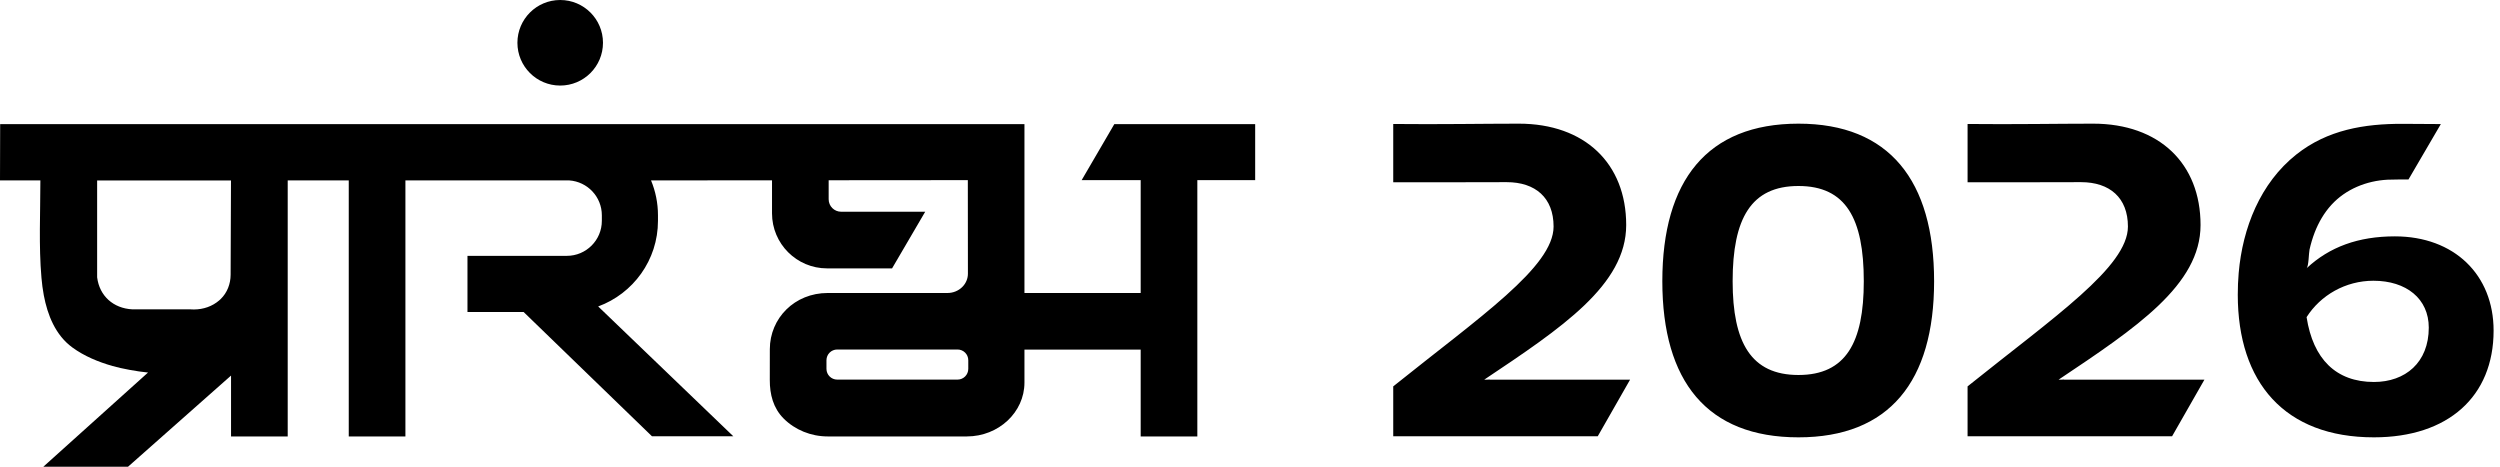
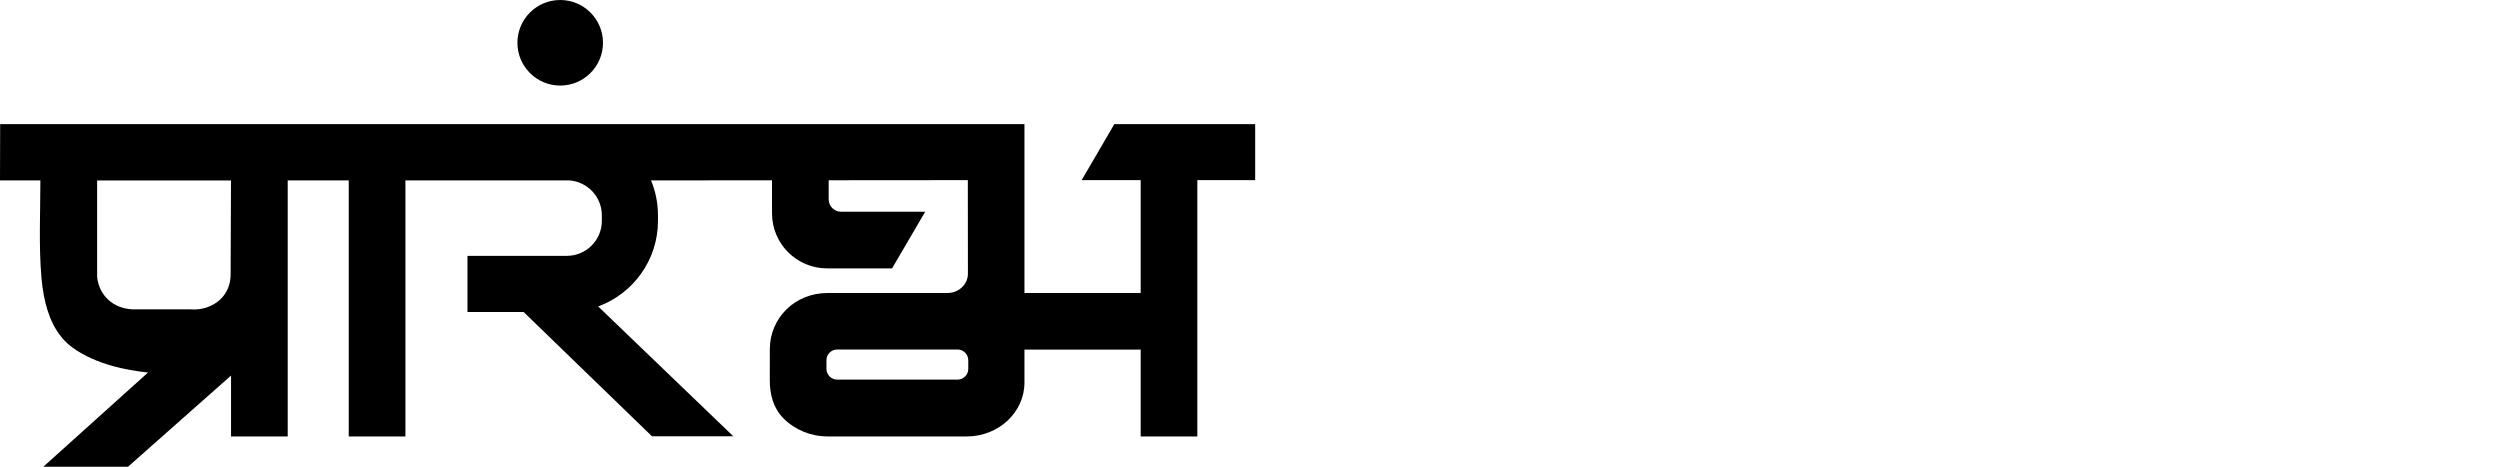
<svg xmlns="http://www.w3.org/2000/svg" width="289" height="54" viewBox="0 0 289 54" fill="none">
  <g clip-path="url(#clip0_33855_717)">
    <path d="M118.427 14.353V33.87H131.863V20.821H125.041L128.813 14.353H145.098V20.821H138.412V50.452H131.863V40.412H118.427V44.225C118.427 47.659 115.439 50.452 111.767 50.452H95.679C93.755 50.452 91.9 49.697 90.588 48.381C89.378 47.168 88.984 45.586 88.988 43.927L88.992 40.359C89.002 36.781 91.857 33.87 95.684 33.87H109.533C110.178 33.87 110.802 33.615 111.245 33.171C111.662 32.754 111.891 32.208 111.891 31.634L111.881 20.824L95.793 20.837V23.037C95.793 23.832 96.438 24.476 97.232 24.476H106.954L103.123 31.025H95.609C92.094 31.025 89.245 28.175 89.245 24.66V20.844L75.26 20.856C75.775 22.098 76.061 23.46 76.061 24.889V25.528C76.061 30.074 73.183 33.947 69.149 35.425L84.774 50.436H75.371L60.528 36.064H54.04V29.576H65.526C67.761 29.576 69.573 27.763 69.573 25.528V24.889C69.573 22.749 67.911 21.001 65.808 20.856H46.866V50.452H40.316V20.856H33.259V50.452H26.708V43.416L14.803 53.951H5.012L17.115 43.062L17.007 43.053C15.887 42.947 14.084 42.621 13.003 42.31C11.36 41.837 9.737 41.172 8.352 40.157C6.414 38.737 5.491 36.421 5.061 34.124C4.936 33.458 4.852 32.786 4.793 32.111C4.471 28.39 4.668 24.59 4.668 20.856H0L0.019 14.353H118.427ZM96.781 40.402C96.095 40.402 95.539 40.959 95.539 41.644V42.641C95.539 43.326 96.095 43.882 96.781 43.882H110.691C111.377 43.882 111.933 43.326 111.933 42.641V41.644C111.933 40.959 111.377 40.402 110.691 40.402H96.781ZM11.229 32.024L11.231 32.068C11.499 34.2 13.091 35.648 15.304 35.76H22.009C22.142 35.77 22.275 35.775 22.406 35.775C23.518 35.775 24.546 35.41 25.336 34.729C25.396 34.678 25.455 34.625 25.511 34.57C26.265 33.841 26.656 32.813 26.66 31.765L26.702 20.861L11.229 20.858V32.024ZM64.759 -0C67.49 -0 69.705 2.214 69.705 4.945C69.705 7.677 67.49 9.891 64.759 9.891C62.027 9.891 59.813 7.677 59.813 4.945C59.814 2.214 62.028 -2.52353e-05 64.759 -0Z" fill="black" />
-     <path d="M207.902 14.295C218.394 14.295 223.582 20.867 223.582 32.512C223.582 44.099 218.394 50.556 207.902 50.556C197.353 50.556 192.165 44.099 192.165 32.512C192.165 20.867 197.353 14.295 207.902 14.295ZM282.161 14.342L278.42 20.748C276.258 20.748 277.831 20.748 276.729 20.759C276.377 20.763 276.128 20.767 276.016 20.773C273.572 20.897 271.173 21.861 269.508 23.684C268.665 24.607 268.032 25.705 267.58 26.866C267.329 27.514 267.133 28.182 266.981 28.859C266.893 29.25 266.891 30.78 266.642 31.013C269.294 28.534 272.638 27.323 276.846 27.323C283.706 27.324 288.26 31.763 288.26 38.219C288.26 45.828 283.013 50.556 274.424 50.556C264.105 50.556 258.687 44.214 258.687 34.069C258.687 33.227 258.72 32.386 258.793 31.547C259.243 26.349 261.284 21.166 265.461 17.855C269.054 15.006 273.315 14.296 277.772 14.316C278.279 14.318 279.652 14.332 282.161 14.342ZM175.572 14.295C183.208 14.295 187.988 18.901 187.988 26.012C187.988 32.941 180.543 37.892 171.58 43.887H171.924C172.019 43.882 172.114 43.877 172.209 43.871C172.208 43.876 172.208 43.882 172.207 43.887H188.439L184.698 50.436H161.058V44.665C171.084 36.621 179.594 30.85 179.594 26.187C179.594 22.864 177.495 21.057 174.173 21.057C170.973 21.057 165.871 21.085 161.058 21.071V14.332C166.314 14.391 171.565 14.295 175.572 14.295ZM241.967 14.295C249.603 14.295 254.383 18.901 254.383 26.012C254.383 32.941 246.939 37.892 237.976 43.887H238.319C238.414 43.882 238.509 43.877 238.604 43.871C238.602 43.876 238.603 43.882 238.602 43.887H254.833L251.092 50.436H227.451V44.795L227.452 44.794V44.665C237.478 36.621 245.988 30.85 245.988 26.187C245.988 22.864 243.891 21.057 240.568 21.057C237.368 21.057 232.265 21.085 227.452 21.071V14.332C232.709 14.391 237.96 14.295 241.967 14.295ZM274.366 32.454C271.138 32.455 268.256 34.126 266.642 36.662C267.391 41.504 270.043 44.156 274.424 44.157C278.055 44.157 280.766 41.908 280.766 37.873C280.766 34.53 278.171 32.454 274.366 32.454ZM207.902 21.501C202.426 21.501 200.293 25.248 200.293 32.512C200.293 39.602 202.426 43.349 207.902 43.349C213.379 43.349 215.454 39.602 215.454 32.512C215.454 25.248 213.379 21.501 207.902 21.501Z" fill="black" />
  </g>
  <defs>
    <clipPath id="clip0_33855_717">
      <rect width="288.342" height="54" fill="white" />
    </clipPath>
  </defs>
</svg>